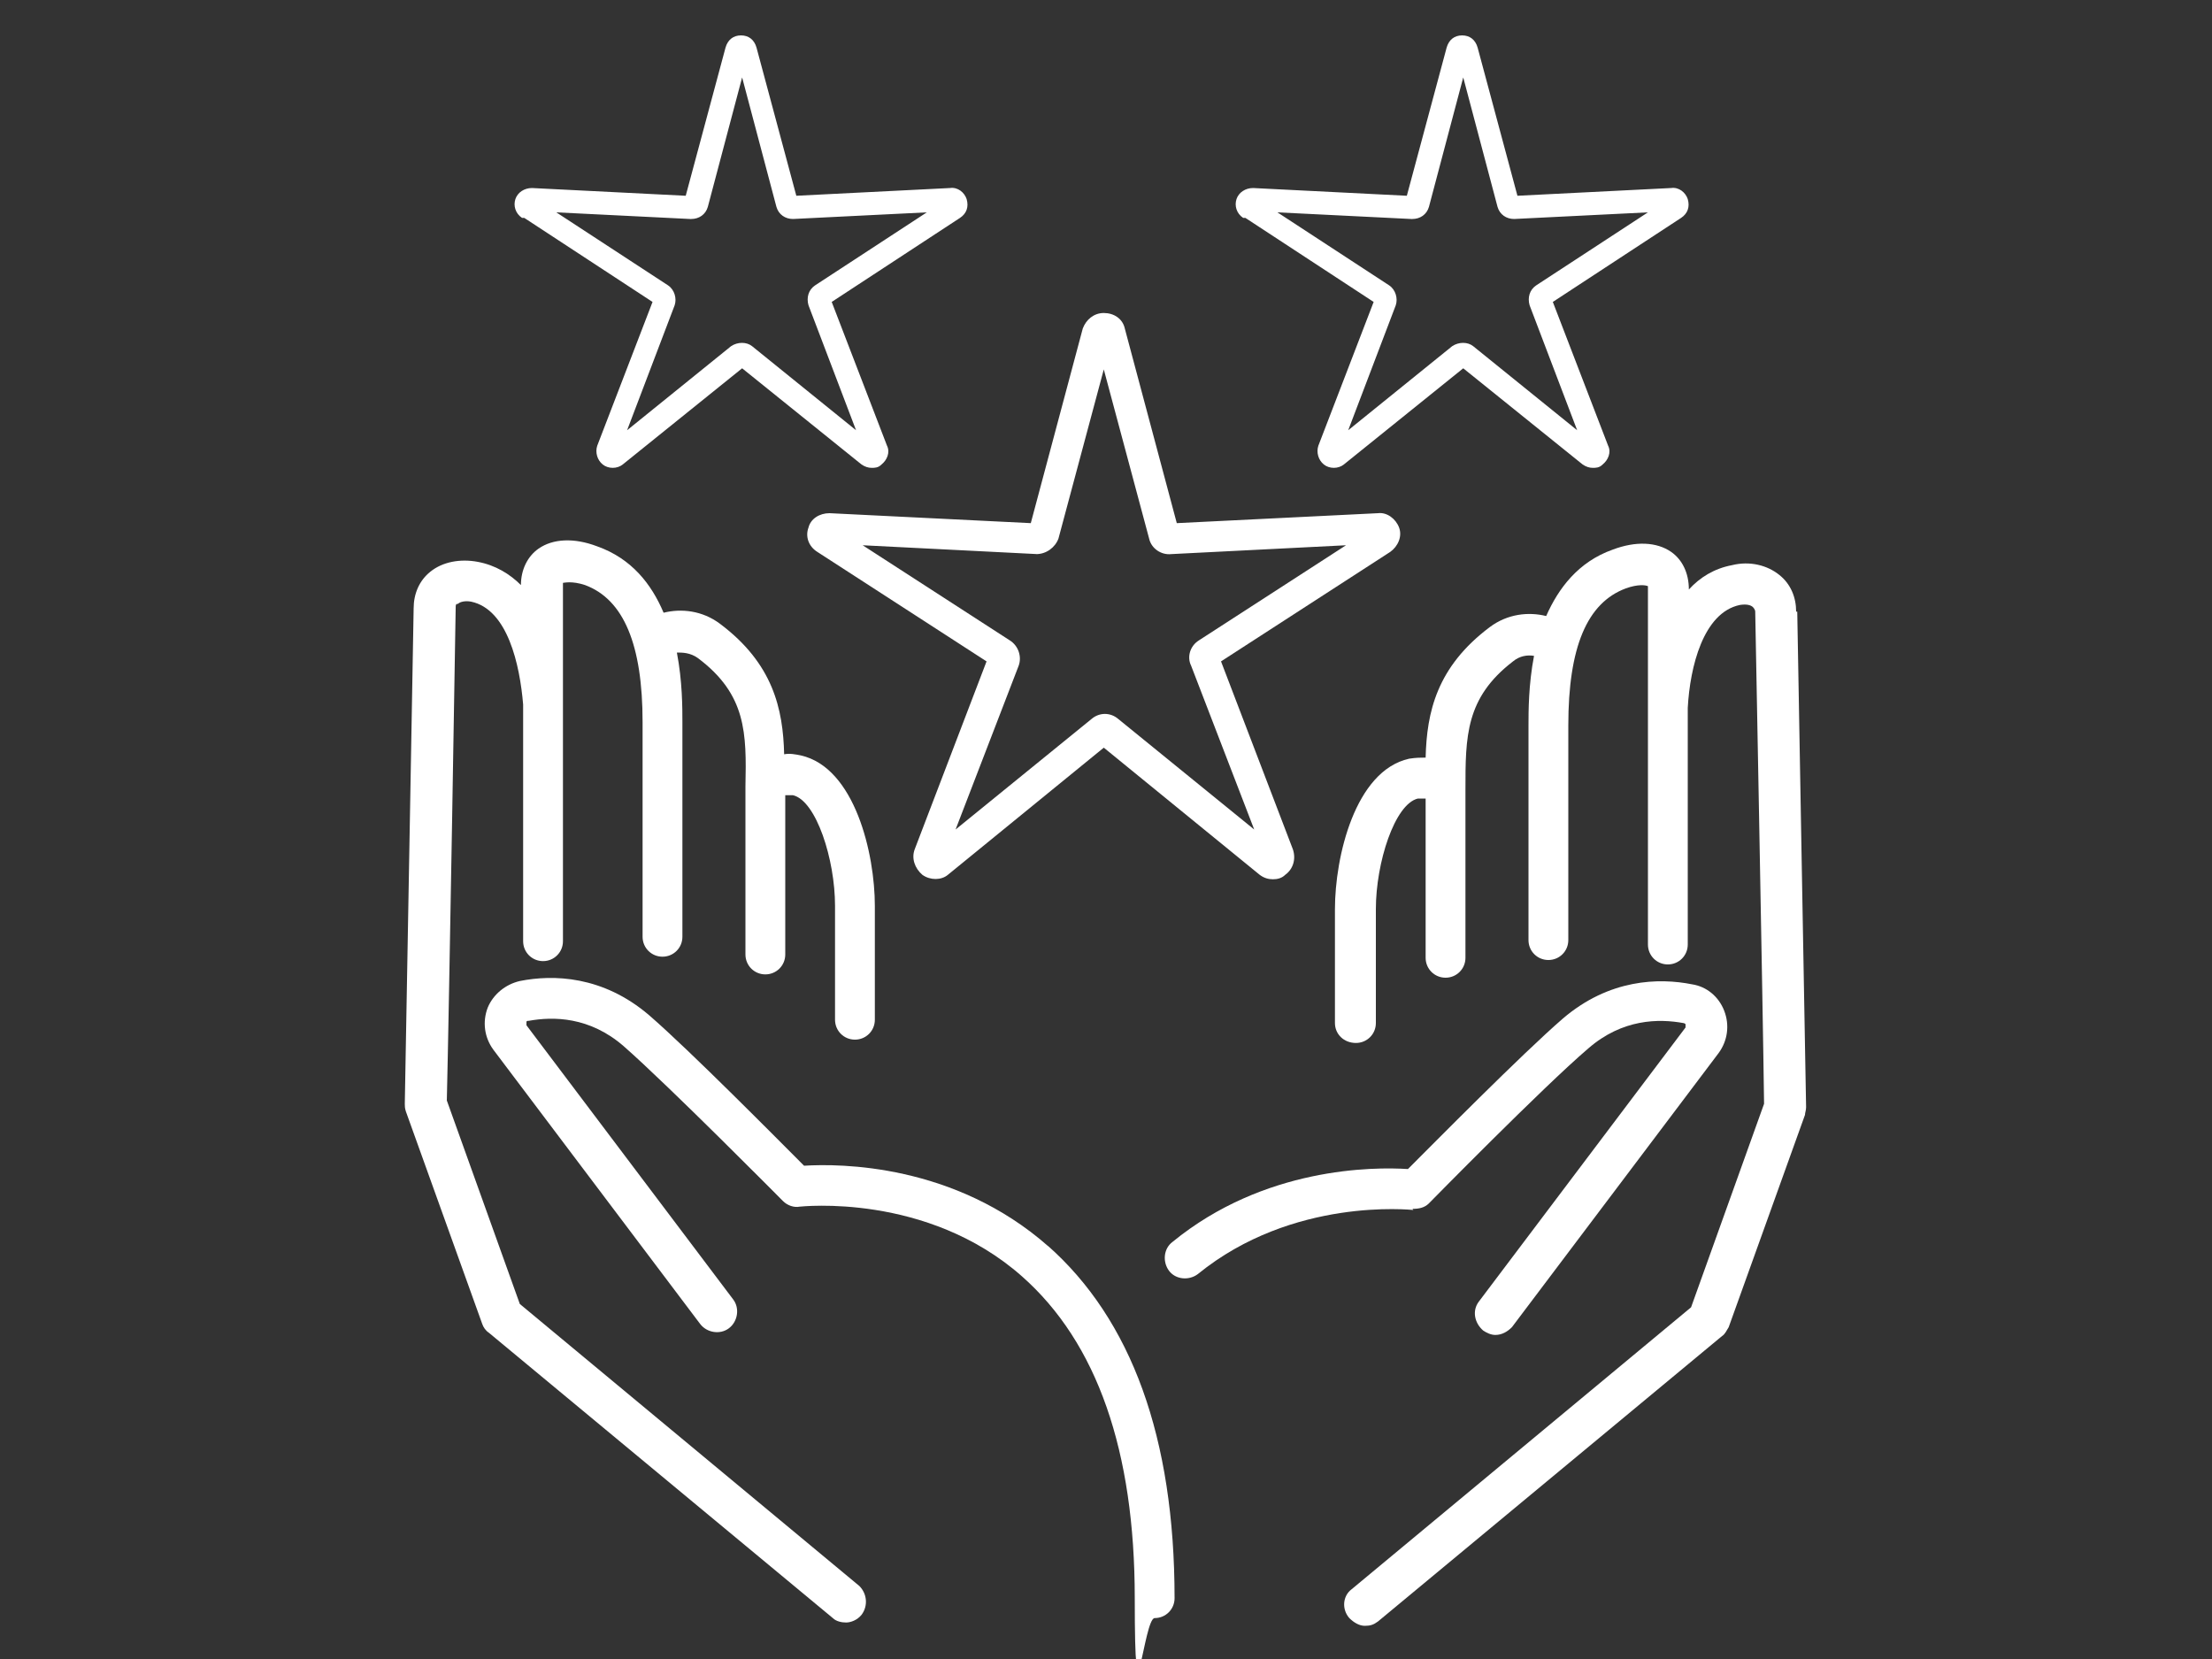
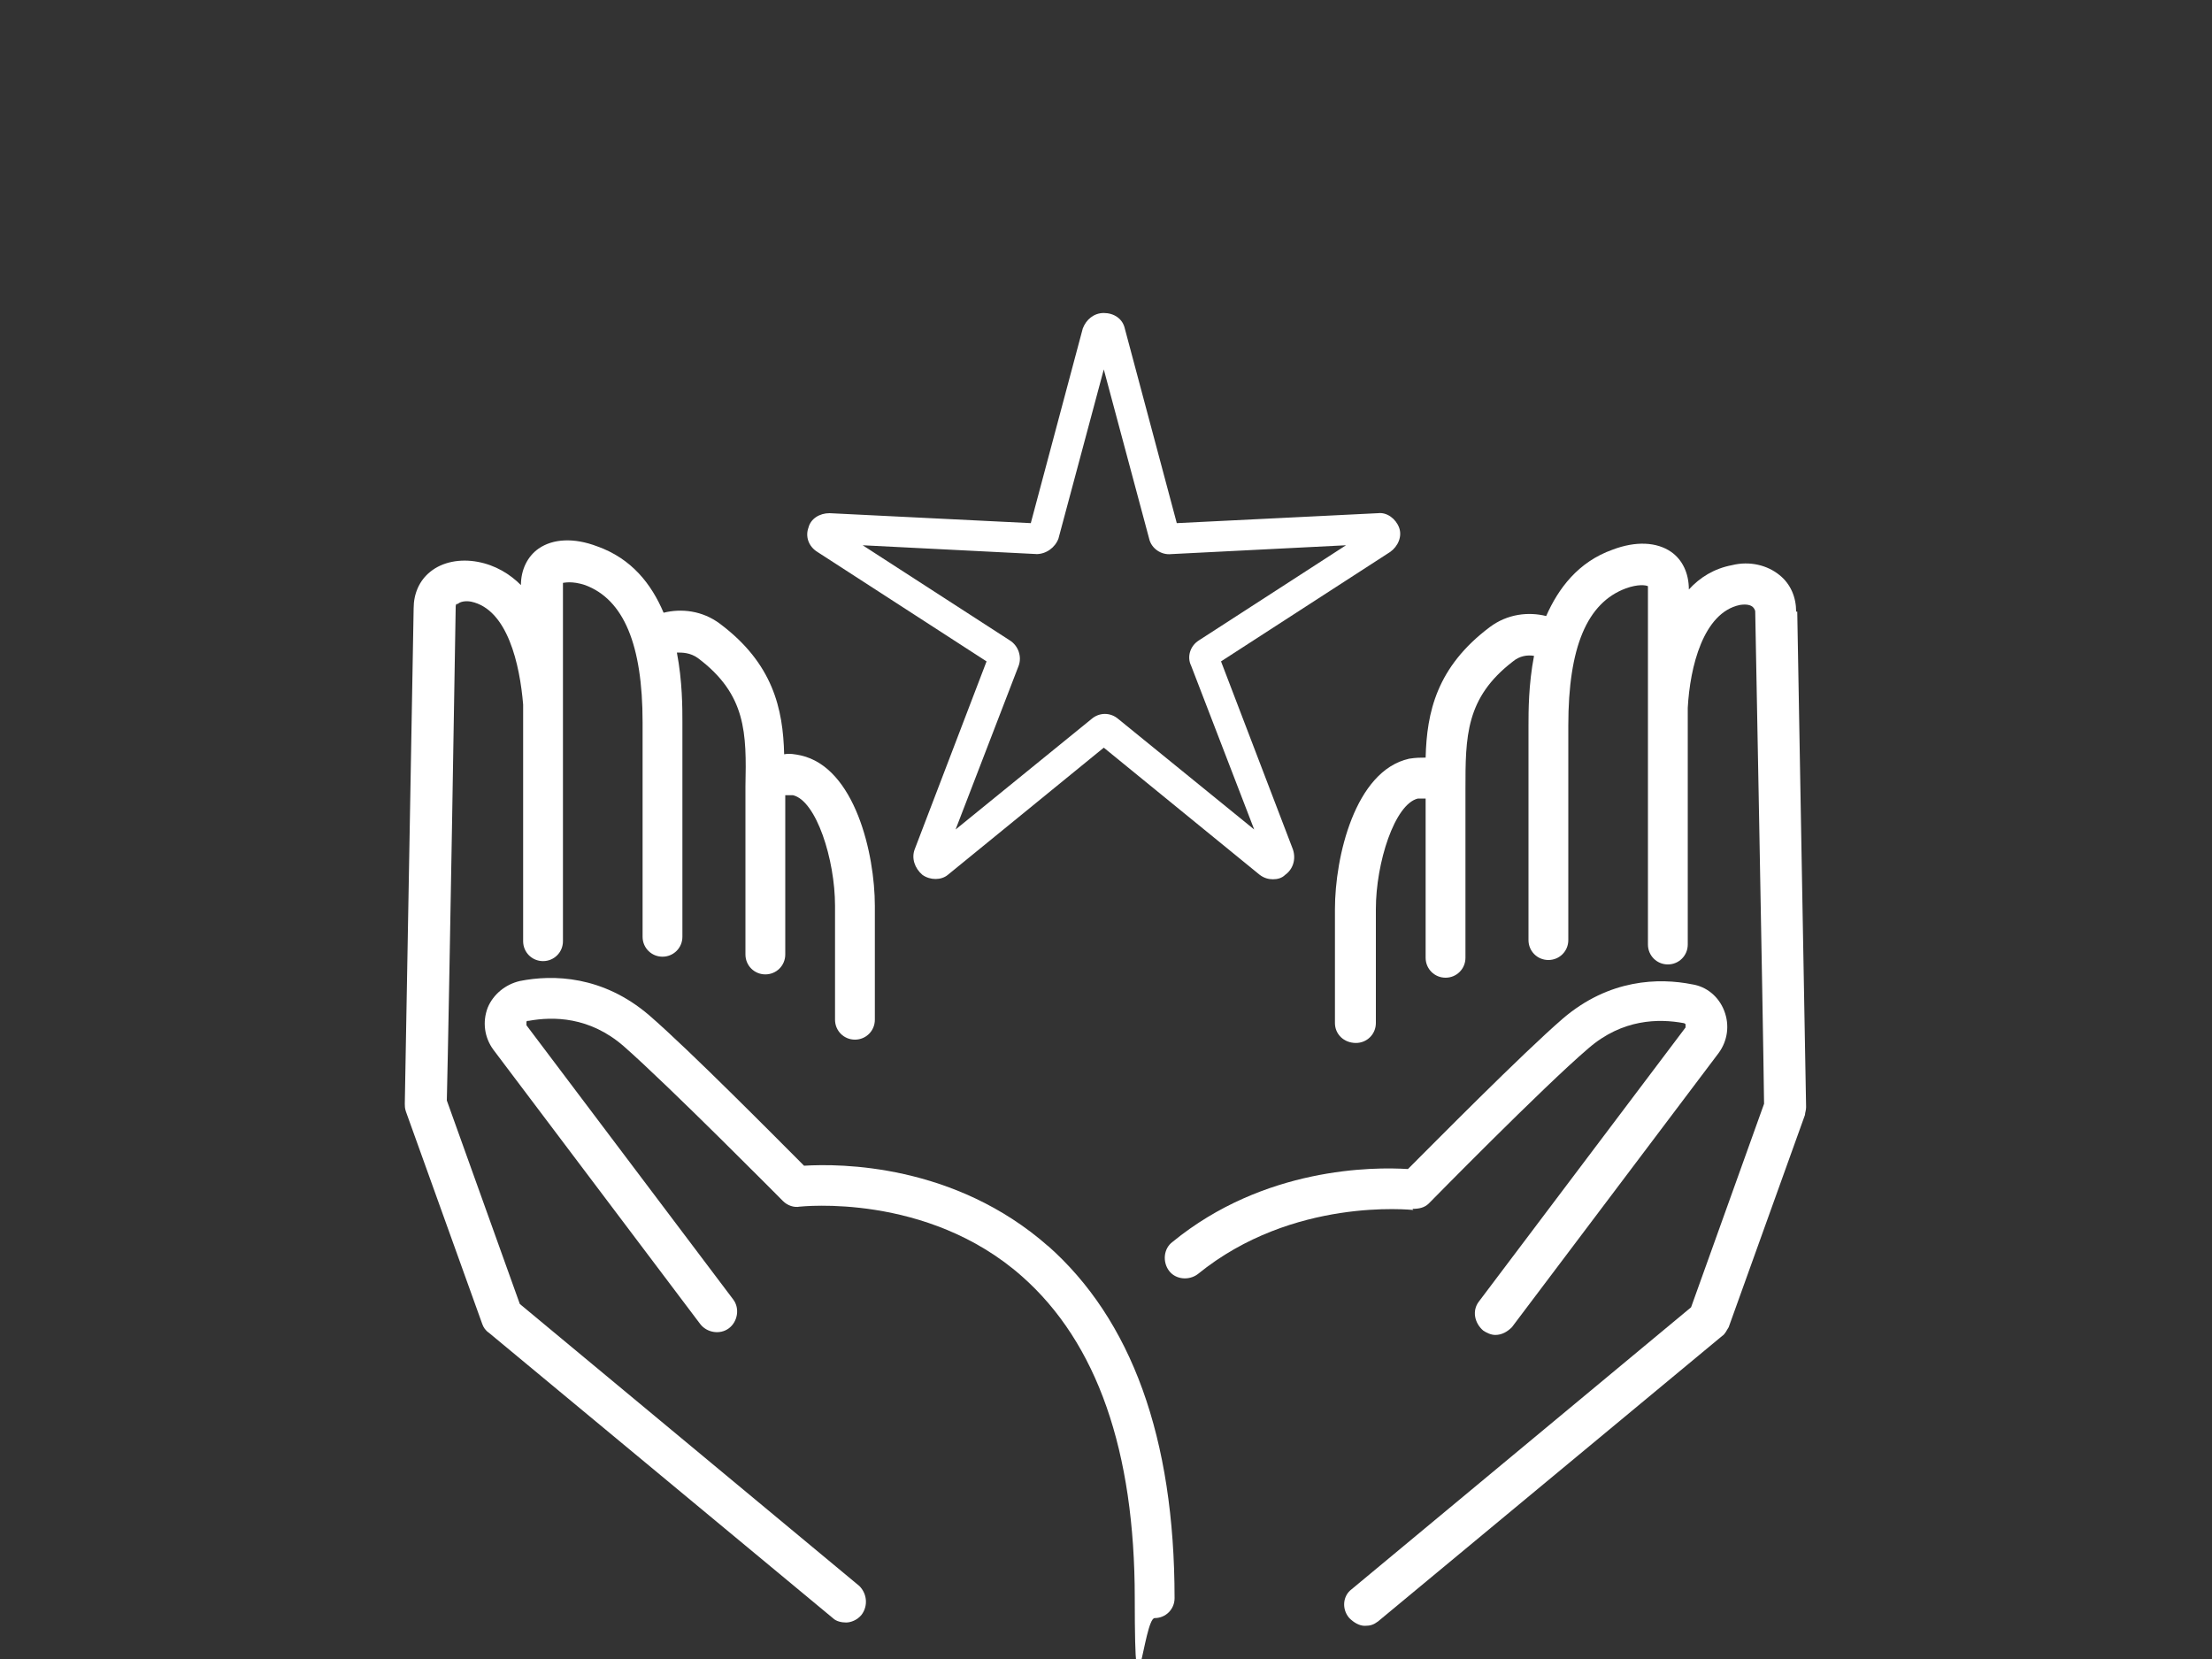
<svg xmlns="http://www.w3.org/2000/svg" id="_レイヤー__xFF11_" data-name="レイヤー__xFF11_" version="1.1" viewBox="0 0 200 150">
  <rect x="0" y="0" width="200" height="150" fill="#333333" stroke="none" />
  <defs>
    <style>
      .st0 {
        fill: #fff;
      }
    </style>
  </defs>
  <path class="st0" d="M47,117.9l-6.6-18.4c.2-8.1.8-44.2.8-44.5s0-.4.2-.4c.2-.2.7-.3,1.2-.2,3.3.7,4.4,5.7,4.7,9.3v21.4c0,1,.8,1.8,1.8,1.8s1.8-.8,1.8-1.8v-19.5c0-.1,0-.3,0-.4,0-.5,0-1,0-1.6v-10.6c0-.2,0-.3,0-.3.1,0,.8-.2,2,.2,3.5,1.3,5.2,5.4,5.2,12.4v19.4c0,1,.8,1.8,1.8,1.8s1.8-.8,1.8-1.8v-19.4c0-1.3,0-3.7-.5-6.3.5,0,1.2,0,1.9.5,4.4,3.3,4.4,6.8,4.3,11.6,0,.2,0,.4,0,.5,0,.2,0,.3,0,.5v14.2c0,1,.8,1.8,1.8,1.8s1.8-.8,1.8-1.8v-13.4c0,0,0-.1,0-.2,0-.3,0-.5,0-.8.1,0,.3,0,.7,0,2.1.5,3.8,5.8,3.8,10v10.3c0,1,.8,1.8,1.8,1.8h0c1,0,1.8-.8,1.8-1.8v-10.3c0-4.7-1.8-12.5-6.7-13.6-.5-.1-1-.2-1.5-.1-.1-4.1-1-8.2-5.8-11.8-1.6-1.2-3.5-1.4-5.1-1-1.1-2.6-2.9-4.9-6-6-2.1-.8-4-.7-5.3.2-1,.7-1.6,1.9-1.6,3.3h0c-1-1-2.3-1.8-3.9-2.1-1.6-.3-3.2,0-4.3.9-1,.8-1.5,2-1.5,3.3,0,.7-.8,44.3-.8,44.8,0,.2,0,.4.1.7l6.9,19.2c.1.3.3.6.6.8l31.1,25.8c.3.3.8.4,1.2.4s1-.2,1.4-.7c.6-.8.5-1.9-.2-2.6l-30.7-25.5Z" />
  <path class="st0" d="M94.8,112.7c-8.5-7.5-18.9-7.5-22.1-7.3-2.3-2.3-10.3-10.4-14-13.6-4.2-3.6-8.7-3.7-11.7-3.1-1.3.3-2.4,1.2-2.9,2.4-.5,1.3-.3,2.7.5,3.8l18.7,24.8c.6.8,1.8,1,2.6.4.8-.6,1-1.8.4-2.6l-18.7-24.8c0,0,0-.2,0-.3,0-.1.1-.1.2-.1,2.2-.4,5.5-.4,8.6,2.3,4.1,3.6,14.3,13.9,14.4,14,.4.4,1,.6,1.5.5.1,0,11.5-1.3,20.1,6.3,6.8,6,10.2,15.8,10.2,29.1s.8,1.8,1.8,1.8,1.8-.8,1.8-1.8c0-14.5-3.9-25.2-11.5-31.9Z" />
  <path class="st0" d="M162.4,55.3c0-1.3-.5-2.5-1.5-3.3-1.1-.9-2.7-1.3-4.3-.9-1.6.3-2.9,1.1-3.9,2.2h0c0-1.5-.6-2.7-1.6-3.4-1.3-.9-3.2-1-5.3-.2-3.1,1.1-4.9,3.5-6,6-1.6-.4-3.5-.2-5.1,1-4.8,3.6-5.7,7.7-5.8,11.8-.4,0-.9,0-1.5.1-4.9,1.1-6.7,8.9-6.7,13.6v10.3c0,1,.8,1.8,1.9,1.8h0c1,0,1.8-.8,1.8-1.8v-10.3c0-4.2,1.7-9.5,3.8-10,.3,0,.5,0,.7,0,0,.3,0,.5,0,.8s0,.1,0,.2v13.4c0,1,.8,1.8,1.8,1.8s1.8-.8,1.8-1.8v-14.2c0-.2,0-.3,0-.5,0-.2,0-.4,0-.5,0-4.8,0-8.3,4.3-11.6.6-.5,1.3-.6,1.9-.5-.5,2.6-.5,5-.5,6.3v19.4c0,1,.8,1.8,1.8,1.8s1.8-.8,1.8-1.8v-19.4c0-7.1,1.7-11.1,5.2-12.4,1.1-.4,1.8-.3,2-.2,0,0,0,0,0,.3v10.6c0,.5,0,1.1,0,1.6s0,.3,0,.4v19.5c0,1,.8,1.8,1.8,1.8s1.8-.8,1.8-1.8v-21.4c.2-3.7,1.4-8.6,4.7-9.3.6-.1,1,0,1.2.2,0,0,.2.2.2.4s.7,36.3.8,44.5l-6.6,18.4-30.7,25.5c-.8.6-.9,1.8-.2,2.6.4.4.9.7,1.4.7s.8-.1,1.2-.4l31.1-25.8c.3-.2.4-.5.6-.8l6.9-19.2c0-.2.1-.4.1-.7,0-.4-.8-44.1-.8-44.8Z" />
  <path class="st0" d="M127.7,109.3c.6,0,1.1-.1,1.5-.5.1-.1,10.3-10.5,14.4-14,3.1-2.7,6.4-2.7,8.6-2.3,0,0,.1,0,.2.1,0,0,0,.2,0,.3l-18.7,24.8c-.6.8-.4,1.9.4,2.6.3.2.7.4,1.1.4.6,0,1.1-.3,1.5-.7l18.7-24.8c.8-1.1,1-2.5.5-3.8-.5-1.3-1.6-2.2-2.9-2.4-3-.6-7.5-.5-11.7,3.1-3.7,3.2-11.7,11.3-14,13.6-3.1-.2-13-.2-21.3,6.6-.8.6-.9,1.8-.3,2.6.6.8,1.8.9,2.6.3,8.6-7,19.3-5.8,19.5-5.8Z" />
  <path class="st0" d="M73.9,49.9l15.3,9.9-6.5,17c-.3.8,0,1.7.7,2.3.7.5,1.7.5,2.3,0l14.1-11.5,14.1,11.5c.4.3.8.4,1.2.4s.8-.1,1.1-.4c.7-.5,1-1.4.7-2.3l-6.5-17,15.3-9.9c.7-.5,1.1-1.4.8-2.2-.3-.8-1.1-1.4-1.9-1.3l-18.2.9-4.7-17.6c-.2-.9-1-1.4-1.9-1.4s-1.6.6-1.9,1.4l-4.7,17.6-18.2-.9c-.9,0-1.7.5-1.9,1.3-.3.8,0,1.7.8,2.2ZM93.7,50.1c.9,0,1.7-.6,2-1.4l4.1-15.3,4.1,15.3c.2.9,1.1,1.5,2,1.4l15.8-.8-13.3,8.6c-.8.5-1.1,1.5-.7,2.3l5.7,14.8-12.3-10c-.7-.6-1.7-.6-2.4,0l-12.3,10,5.7-14.8c.3-.8,0-1.8-.8-2.3l-13.3-8.6,15.8.8Z" />
-   <path class="st0" d="M47.4,19.7l11.6,7.6-5,13c-.2.6,0,1.3.5,1.7.5.4,1.3.4,1.8,0l10.8-8.7,10.8,8.7c.3.2.6.3.9.3s.6,0,.9-.3c.5-.4.8-1.1.5-1.7l-5-13,11.6-7.6c.6-.4.8-1,.6-1.7-.2-.6-.8-1.1-1.5-1l-13.9.7-3.6-13.4c-.2-.7-.7-1.1-1.4-1.1s-1.2.4-1.4,1.1l-3.6,13.4-13.9-.7c-.7,0-1.3.4-1.5,1-.2.6,0,1.3.6,1.7ZM62.5,19.8c.7,0,1.3-.4,1.5-1.1l3.1-11.7,3.1,11.7c.2.7.8,1.1,1.5,1.1l12.1-.6-10.1,6.6c-.6.4-.8,1.1-.6,1.8l4.3,11.3-9.4-7.6c-.5-.4-1.3-.4-1.9,0l-9.4,7.6,4.3-11.3c.2-.6,0-1.4-.6-1.8l-10.1-6.6,12.1.6Z" />
-   <path class="st0" d="M112.6,19.7l11.6,7.6-5,13c-.2.6,0,1.3.5,1.7.5.4,1.3.4,1.8,0l10.8-8.7,10.8,8.7c.3.2.6.3.9.3s.6,0,.9-.3c.5-.4.8-1.1.5-1.7l-5-13,11.6-7.6c.6-.4.8-1,.6-1.7-.2-.6-.8-1.1-1.5-1l-13.9.7-3.6-13.4c-.2-.7-.7-1.1-1.4-1.1s-1.2.4-1.4,1.1l-3.6,13.4-13.9-.7c-.7,0-1.3.4-1.5,1-.2.6,0,1.3.6,1.7ZM127.7,19.8c.7,0,1.3-.4,1.5-1.1l3.1-11.7,3.1,11.7c.2.7.8,1.1,1.5,1.1l12.1-.6-10.1,6.6c-.6.4-.8,1.1-.6,1.8l4.3,11.3-9.4-7.6c-.5-.4-1.3-.4-1.9,0l-9.4,7.6,4.3-11.3c.2-.6,0-1.4-.6-1.8l-10.1-6.6,12.1.6Z" />
</svg>